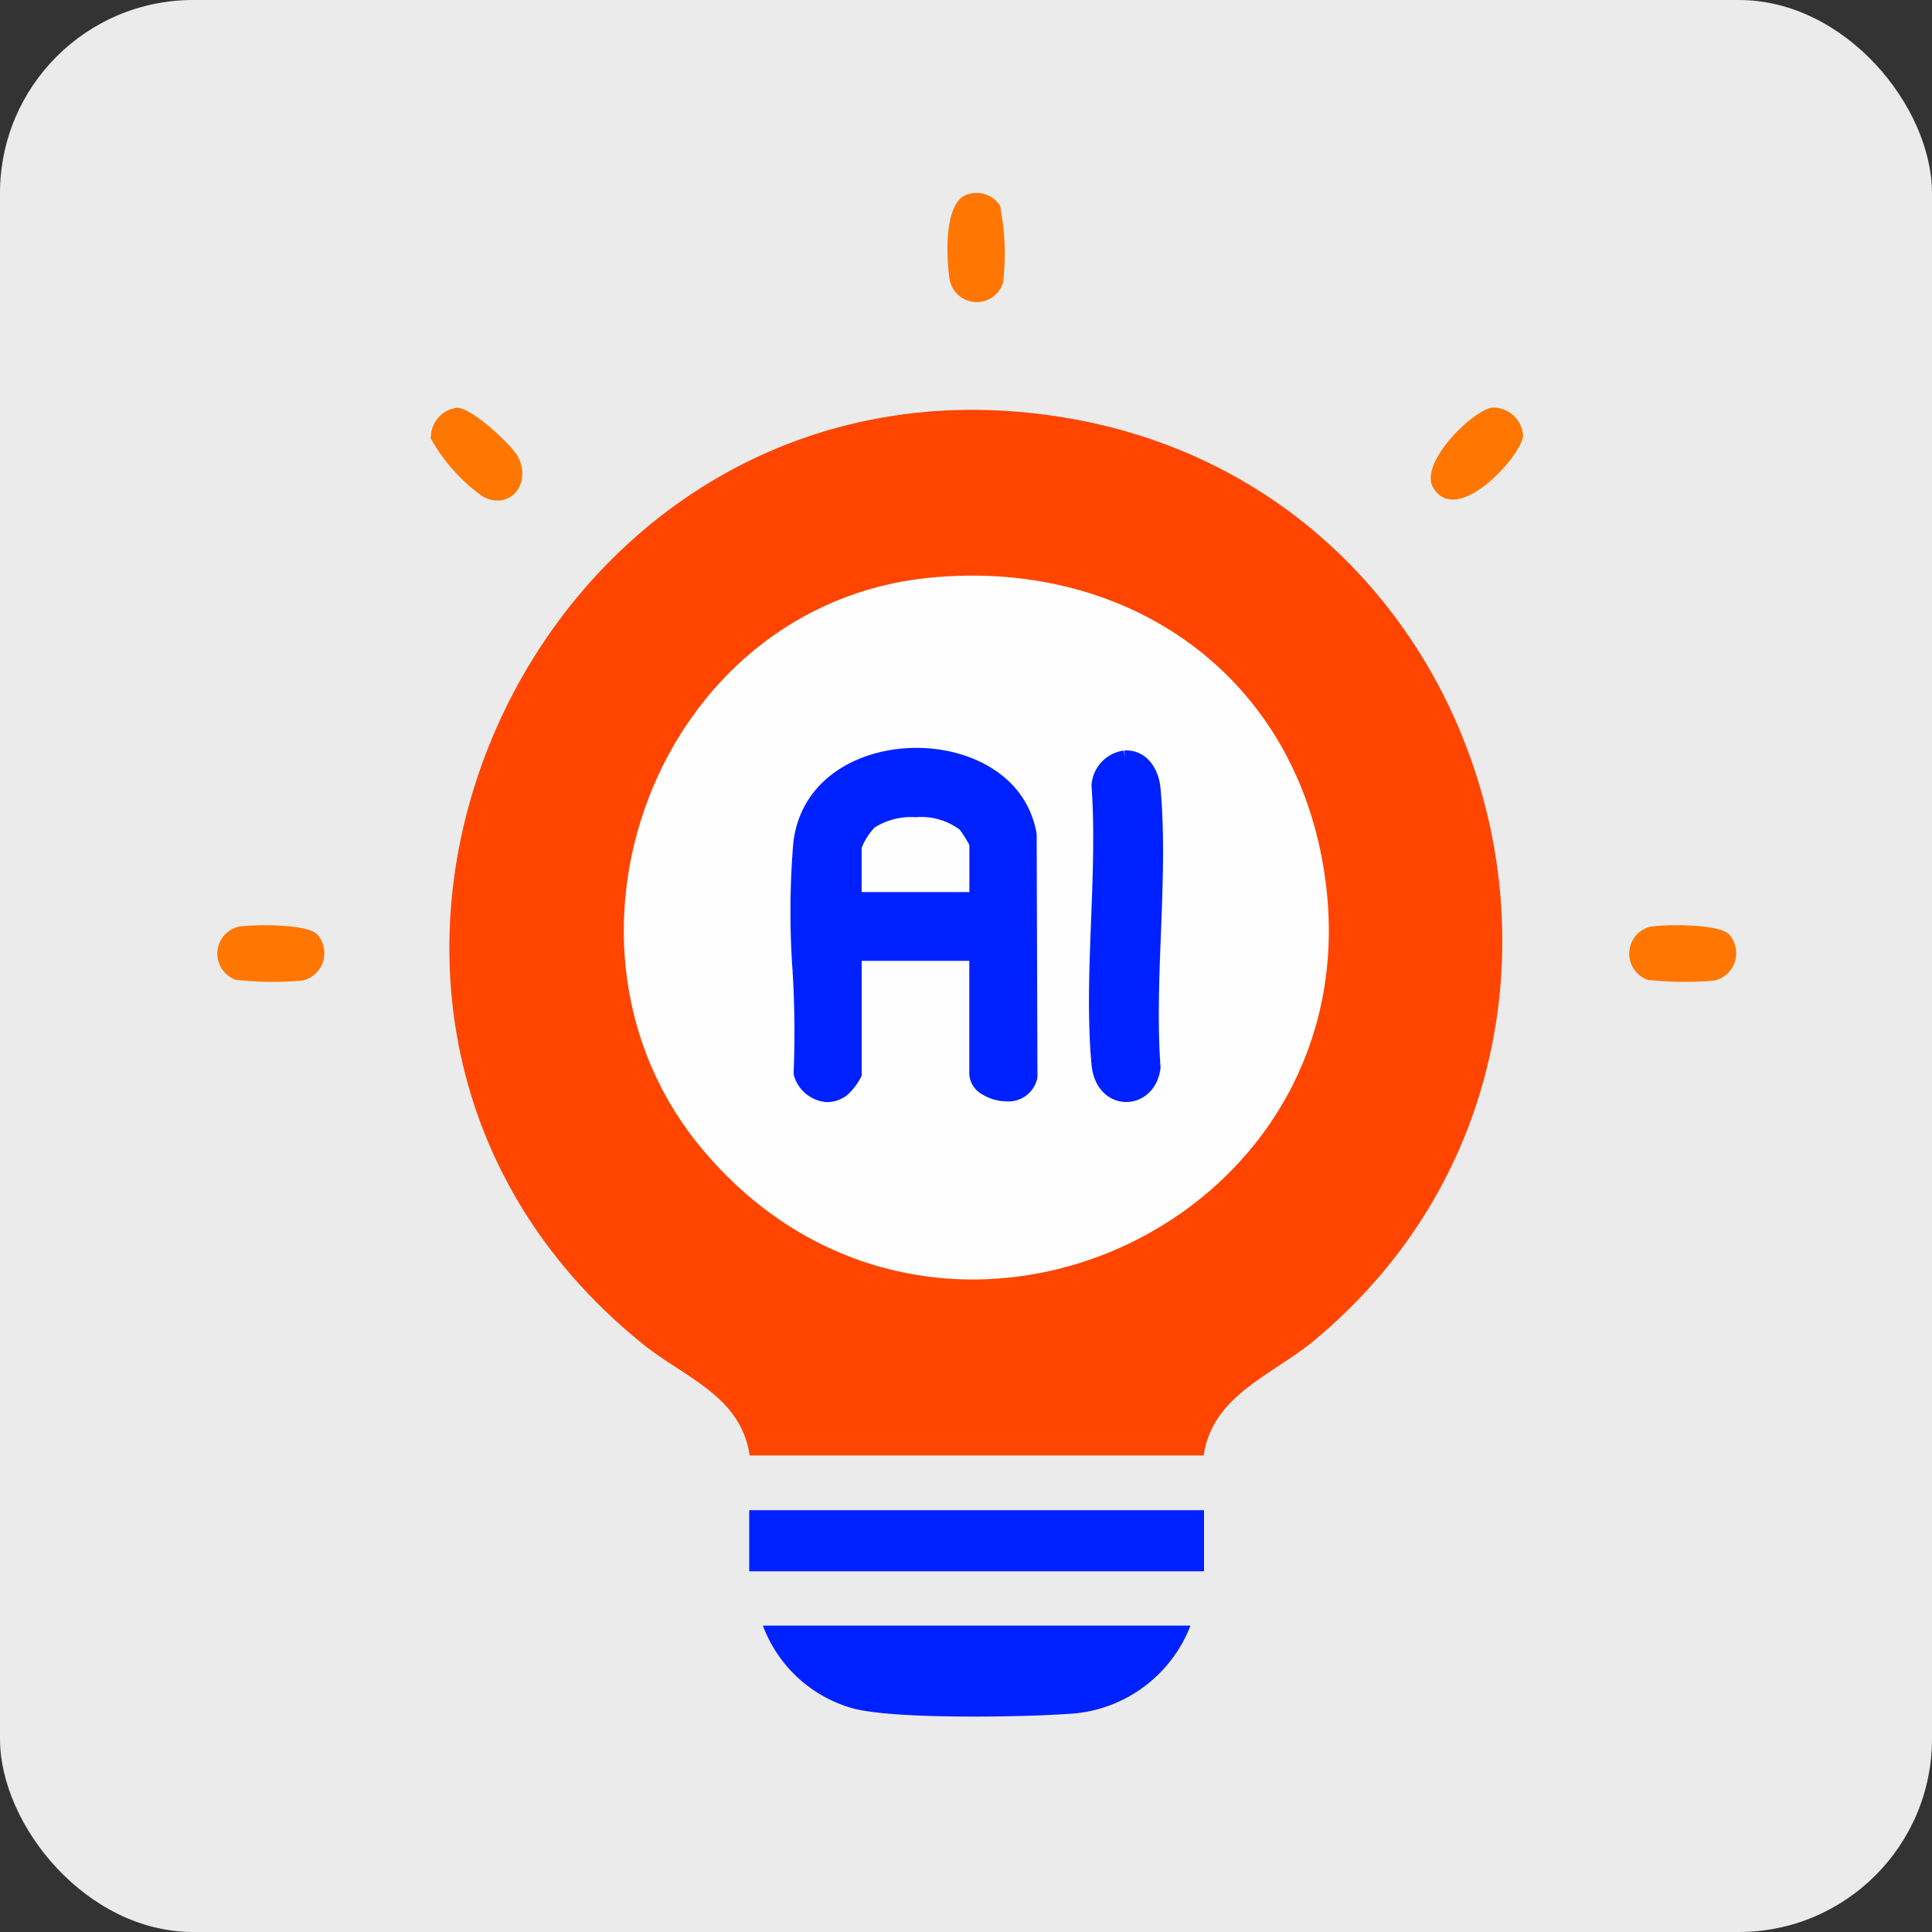
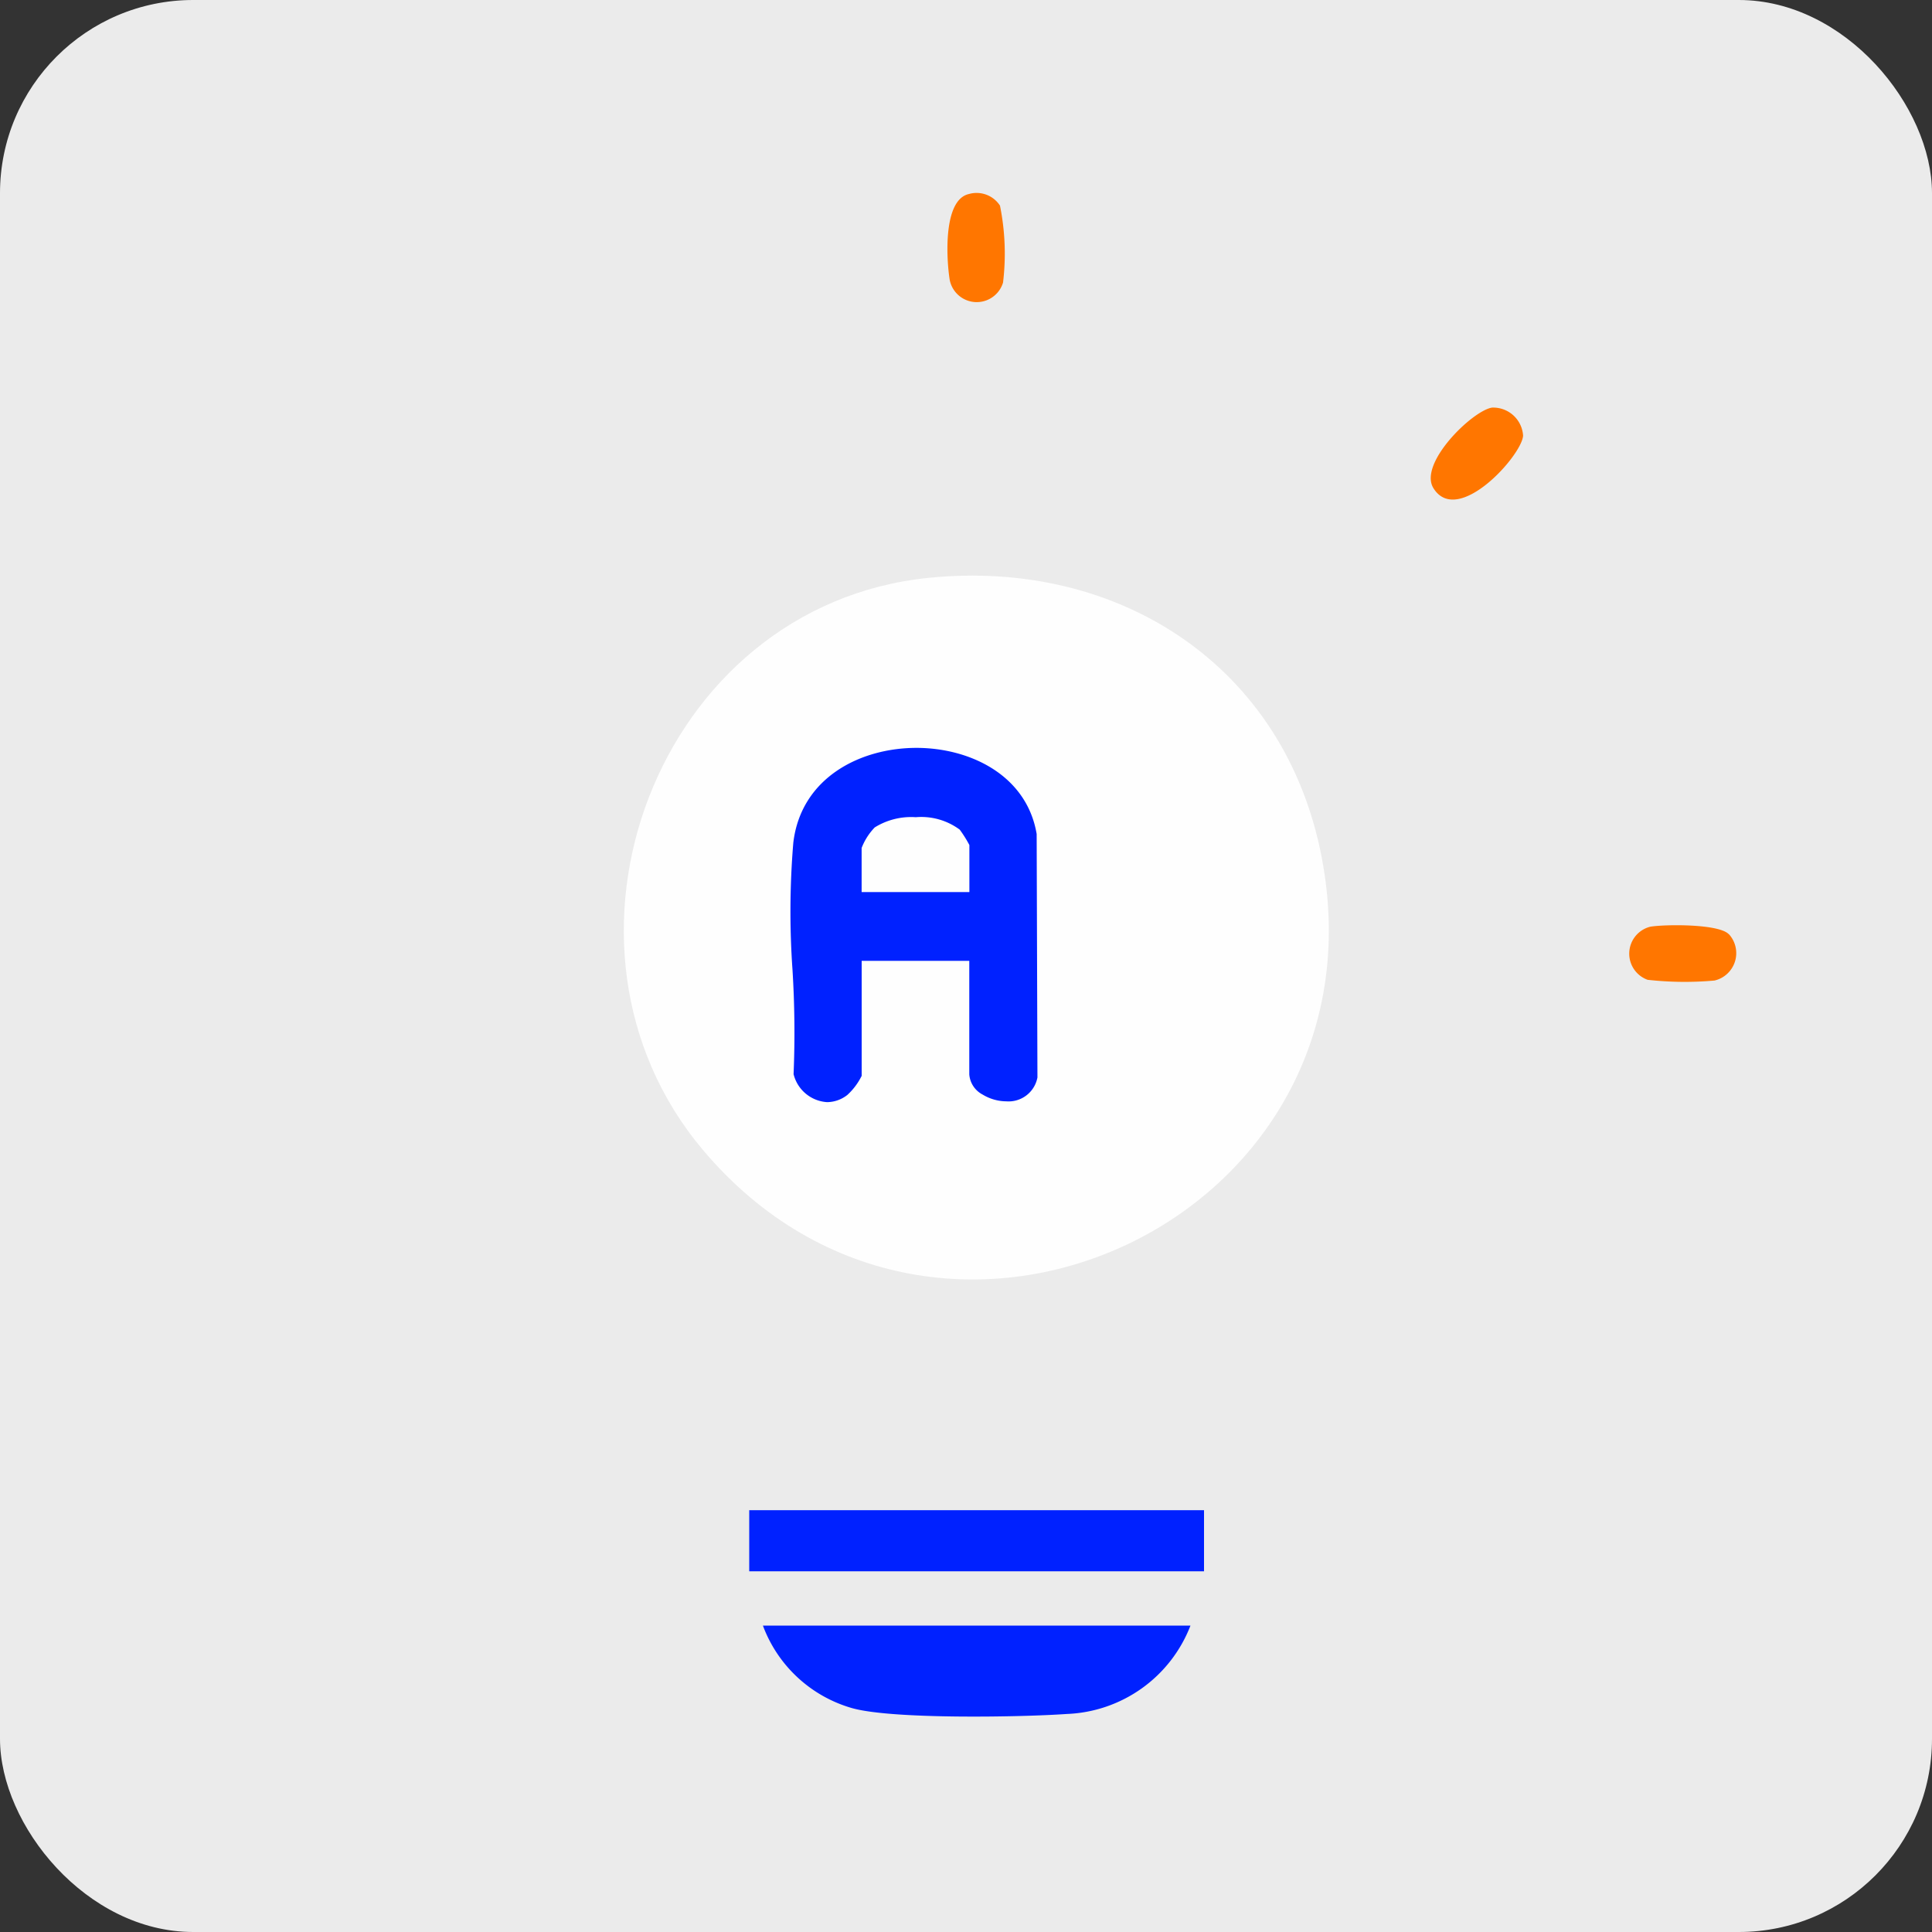
<svg xmlns="http://www.w3.org/2000/svg" width="80" height="80" viewBox="0 0 80 80">
  <rect x="0" y="0" width="80" height="80" fill="#333333" stroke="none" />
  <g id="AI-First_Innovation" data-name="AI-First Innovation" transform="translate(-135 -1478)">
    <rect id="Rectangle_3029" data-name="Rectangle 3029" width="80" height="80" rx="8" transform="translate(135 1478)" fill="#ebebeb" />
    <g id="Group_6303" data-name="Group 6303" transform="translate(10976.849 7985)">
-       <path id="Path_45426" data-name="Path 45426" d="M794.493,70.486H775.7c-.376-2.484-2.7-3.218-4.441-4.624-17.266-13.948-4.36-42.139,17.663-38.321,18.108,3.139,24.316,26.4,10.156,38.181-1.729,1.439-4.213,2.255-4.582,4.764" transform="translate(-11586.504 -6517.219)" fill="#ff4500" />
      <path id="Path_45427" data-name="Path 45427" d="M820.315,179.768a5.726,5.726,0,0,1-5.123,3.66c-1.9.133-7.248.228-8.9-.245a5.577,5.577,0,0,1-3.682-3.415Z" transform="translate(-11612.869 -6619.456)" fill="#0021ff" />
      <rect id="Rectangle_3025" data-name="Rectangle 3025" width="18.832" height="2.53" transform="translate(-10810.825 -6444.466)" fill="#0021ff" />
      <path id="Path_45428" data-name="Path 45428" d="M826.666.034a1.156,1.156,0,0,1,1.287.48A10.024,10.024,0,0,1,828.08,3.7a1.139,1.139,0,0,1-2.21-.119c-.137-.871-.278-3.314.8-3.548" transform="translate(-11628.395 -6499)" fill="#ff7600" />
      <path id="Path_45429" data-name="Path 45429" d="M888.95,26.9a1.239,1.239,0,0,1,1.3,1.16c-.048.819-2.708,3.783-3.711,2.178-.638-1.021,1.6-3.2,2.414-3.337" transform="translate(-11669.031 -6517.021)" fill="#ff7600" />
-       <path id="Path_45430" data-name="Path 45430" d="M761.993,26.931c.59-.051,2.3,1.55,2.546,2.029.59,1.141-.377,2.26-1.485,1.627a7.375,7.375,0,0,1-2.124-2.379,1.236,1.236,0,0,1,1.062-1.277" transform="translate(-11584.938 -6517.044)" fill="#ff7600" />
-       <path id="Path_45431" data-name="Path 45431" d="M738.282,92.242a1.165,1.165,0,0,1-.6,1.915,13.845,13.845,0,0,1-2.768-.03,1.15,1.15,0,0,1,.114-2.2c.618-.1,2.848-.123,3.25.317" transform="translate(-11567 -6560.555)" fill="#ff7600" />
      <path id="Path_45432" data-name="Path 45432" d="M915.476,92.242a1.165,1.165,0,0,1-.6,1.915,13.844,13.844,0,0,1-2.768-.03,1.15,1.15,0,0,1,.114-2.2c.618-.1,2.848-.123,3.25.317" transform="translate(-11685.731 -6560.555)" fill="#ff7600" />
      <path id="Path_45433" data-name="Path 45433" d="M797.779,48.087c7.91-.806,14.78,3.661,16.29,11.594,2.84,14.923-15.793,23.724-25.608,12.117-7.2-8.51-1.929-22.565,9.318-23.711" transform="translate(-11601.185 -6531.159)" fill="#fefefe" />
      <path id="Subtraction_2" data-name="Subtraction 2" d="M1.221,14.069a1.226,1.226,0,0,1-1.09-.891A42.21,42.21,0,0,0,.085,8.885,34.068,34.068,0,0,1,.116,3.666C.41,1.134,2.74,0,4.919,0,6.964,0,9.2,1.018,9.595,3.293l.032,10.025a.916.916,0,0,1-.978.718,1.611,1.611,0,0,1-.844-.242.729.729,0,0,1-.4-.586V8.218H2.349v4.99a2.37,2.37,0,0,1-.488.635A1.072,1.072,0,0,1,1.221,14.069ZM4.887,2.27A3.148,3.148,0,0,0,3,2.759a2.823,2.823,0,0,0-.653,1.033V5.97H7.409V3.651a5.275,5.275,0,0,0-.485-.779A2.975,2.975,0,0,0,4.887,2.27Z" transform="translate(-10808.818 -6475.732)" fill="#0021ff" stroke="#0021ff" stroke-miterlimit="10" stroke-width="0.6" />
-       <path id="Path_45436" data-name="Path 45436" d="M845.624,70.848c.748-.041,1.121.649,1.18,1.287.336,3.657-.268,7.822,0,11.534-.176,1.5-2.1,1.57-2.258-.137-.336-3.656.268-7.822,0-11.534a1.248,1.248,0,0,1,1.079-1.15" transform="translate(-11640.898 -6546.472)" fill="#0021ff" stroke="#0021ff" stroke-width="0.6" />
    </g>
  </g>
</svg>